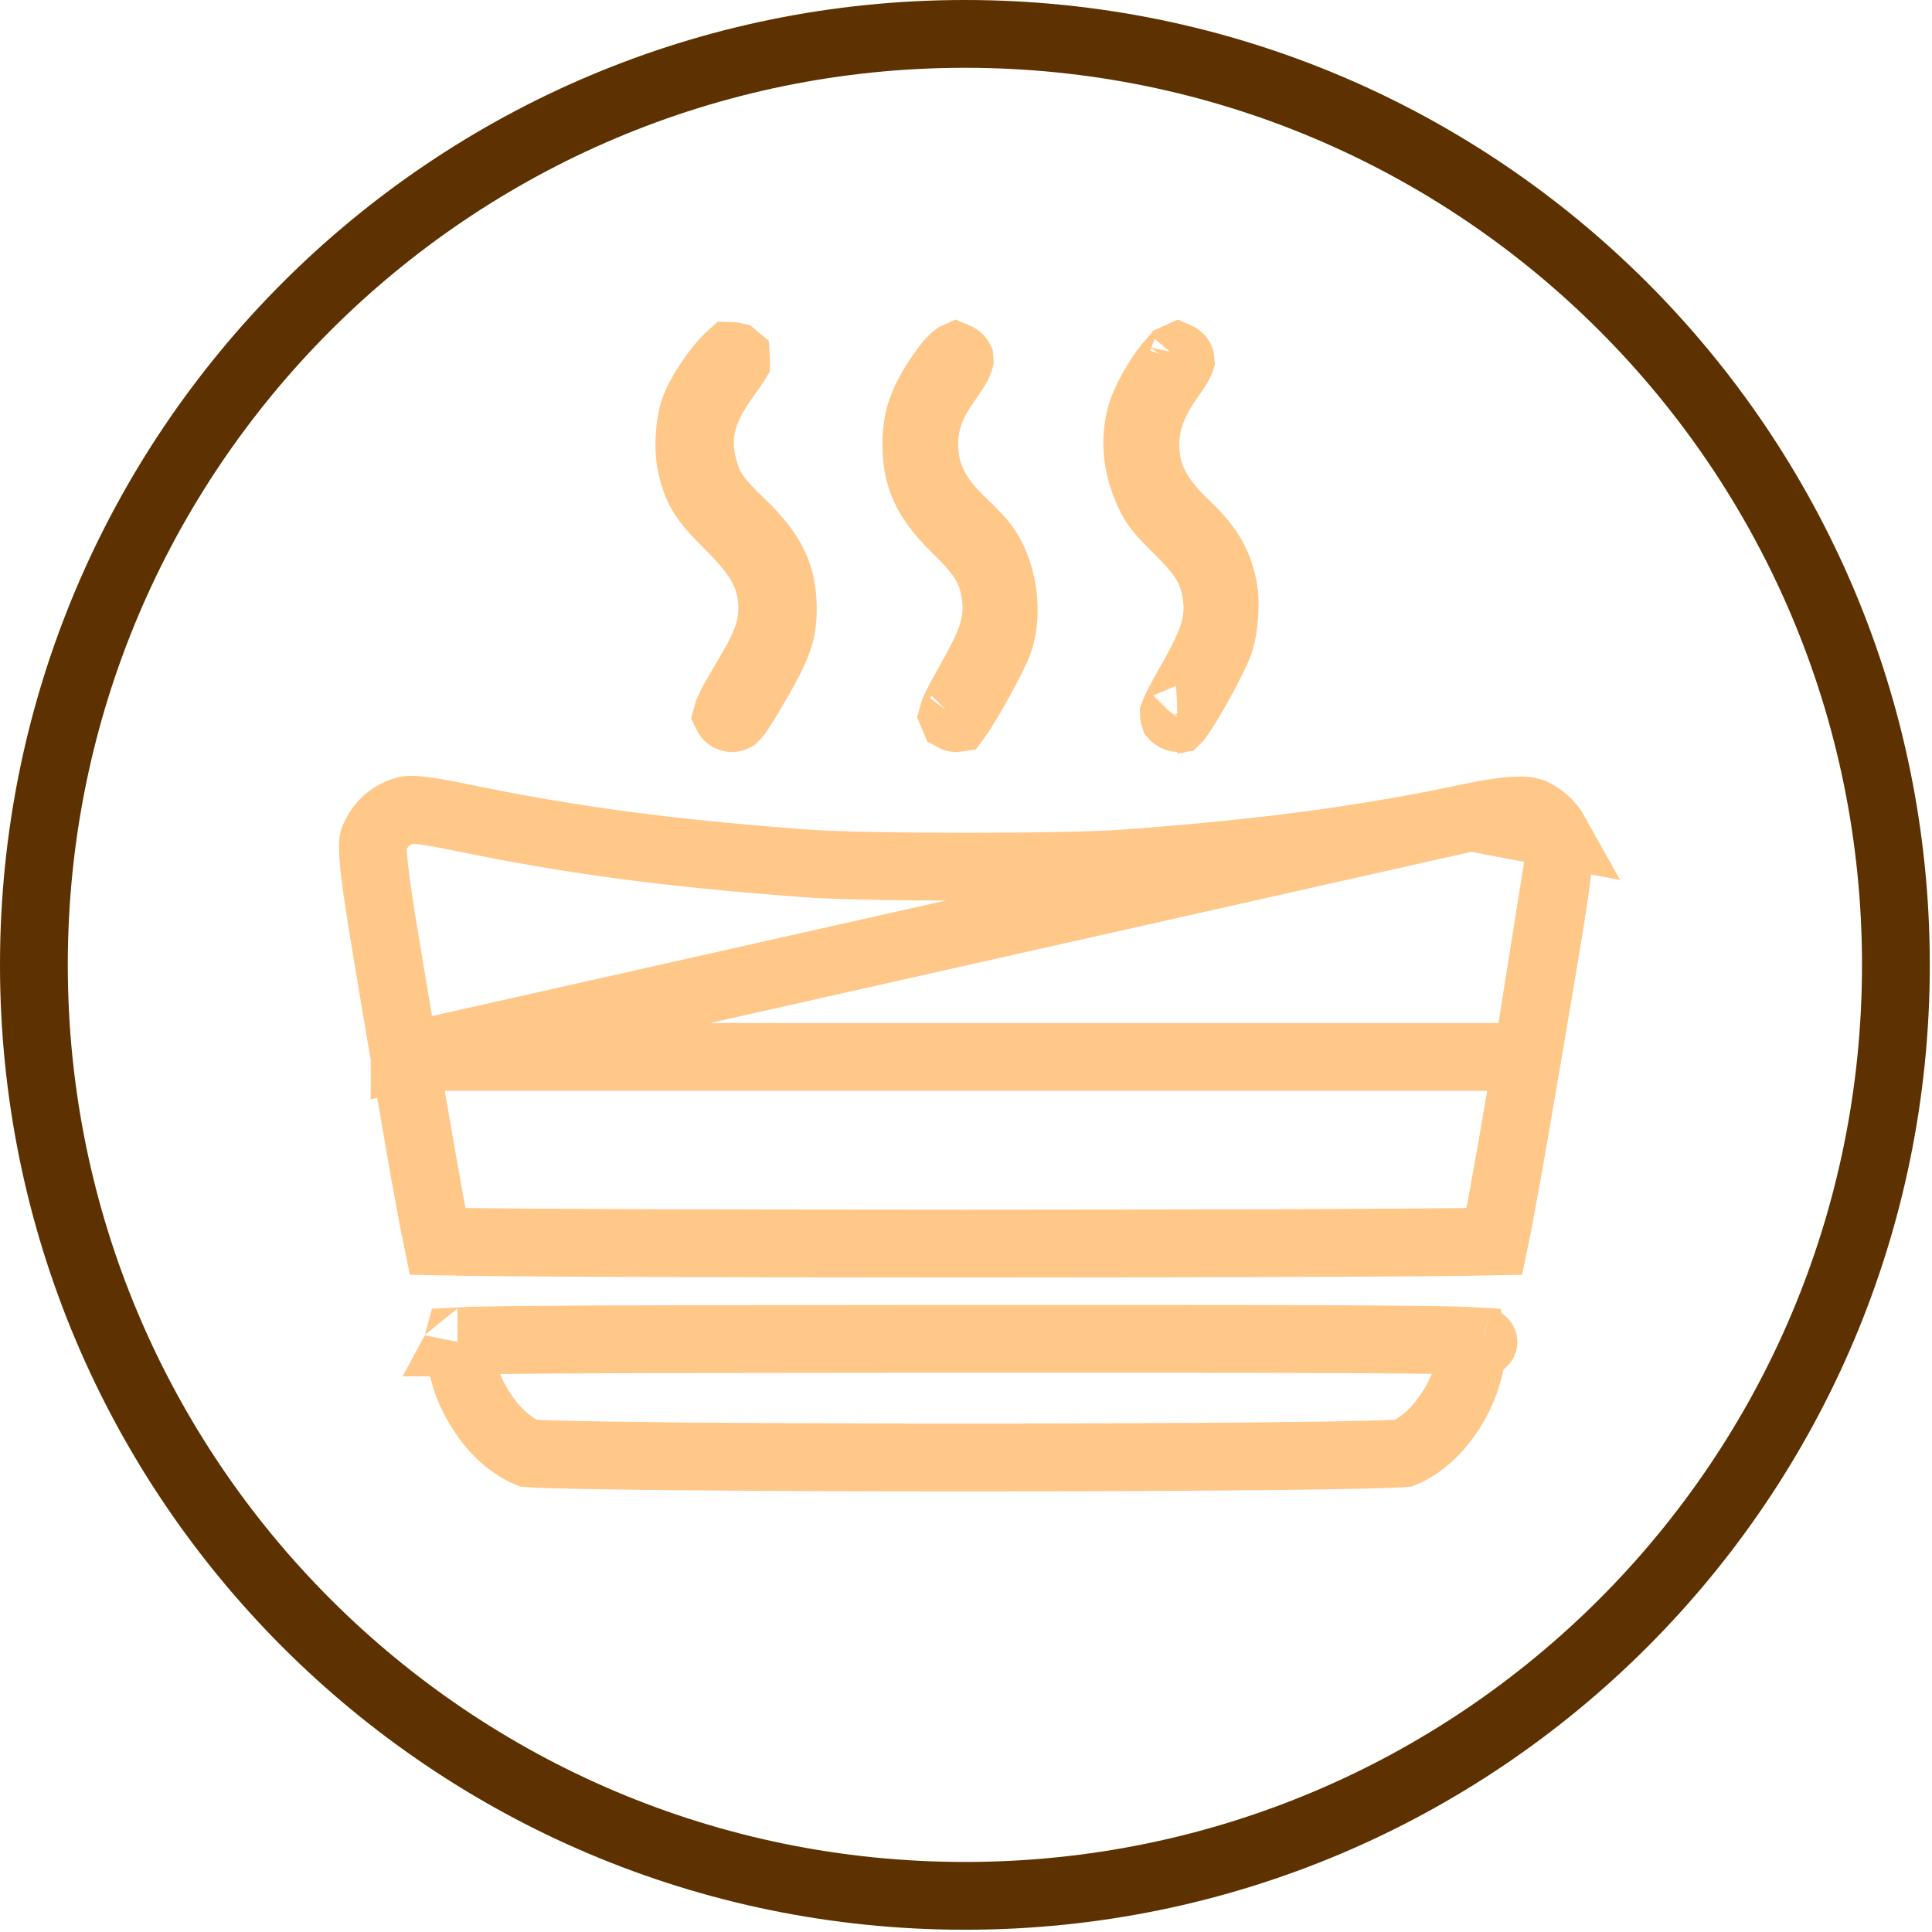
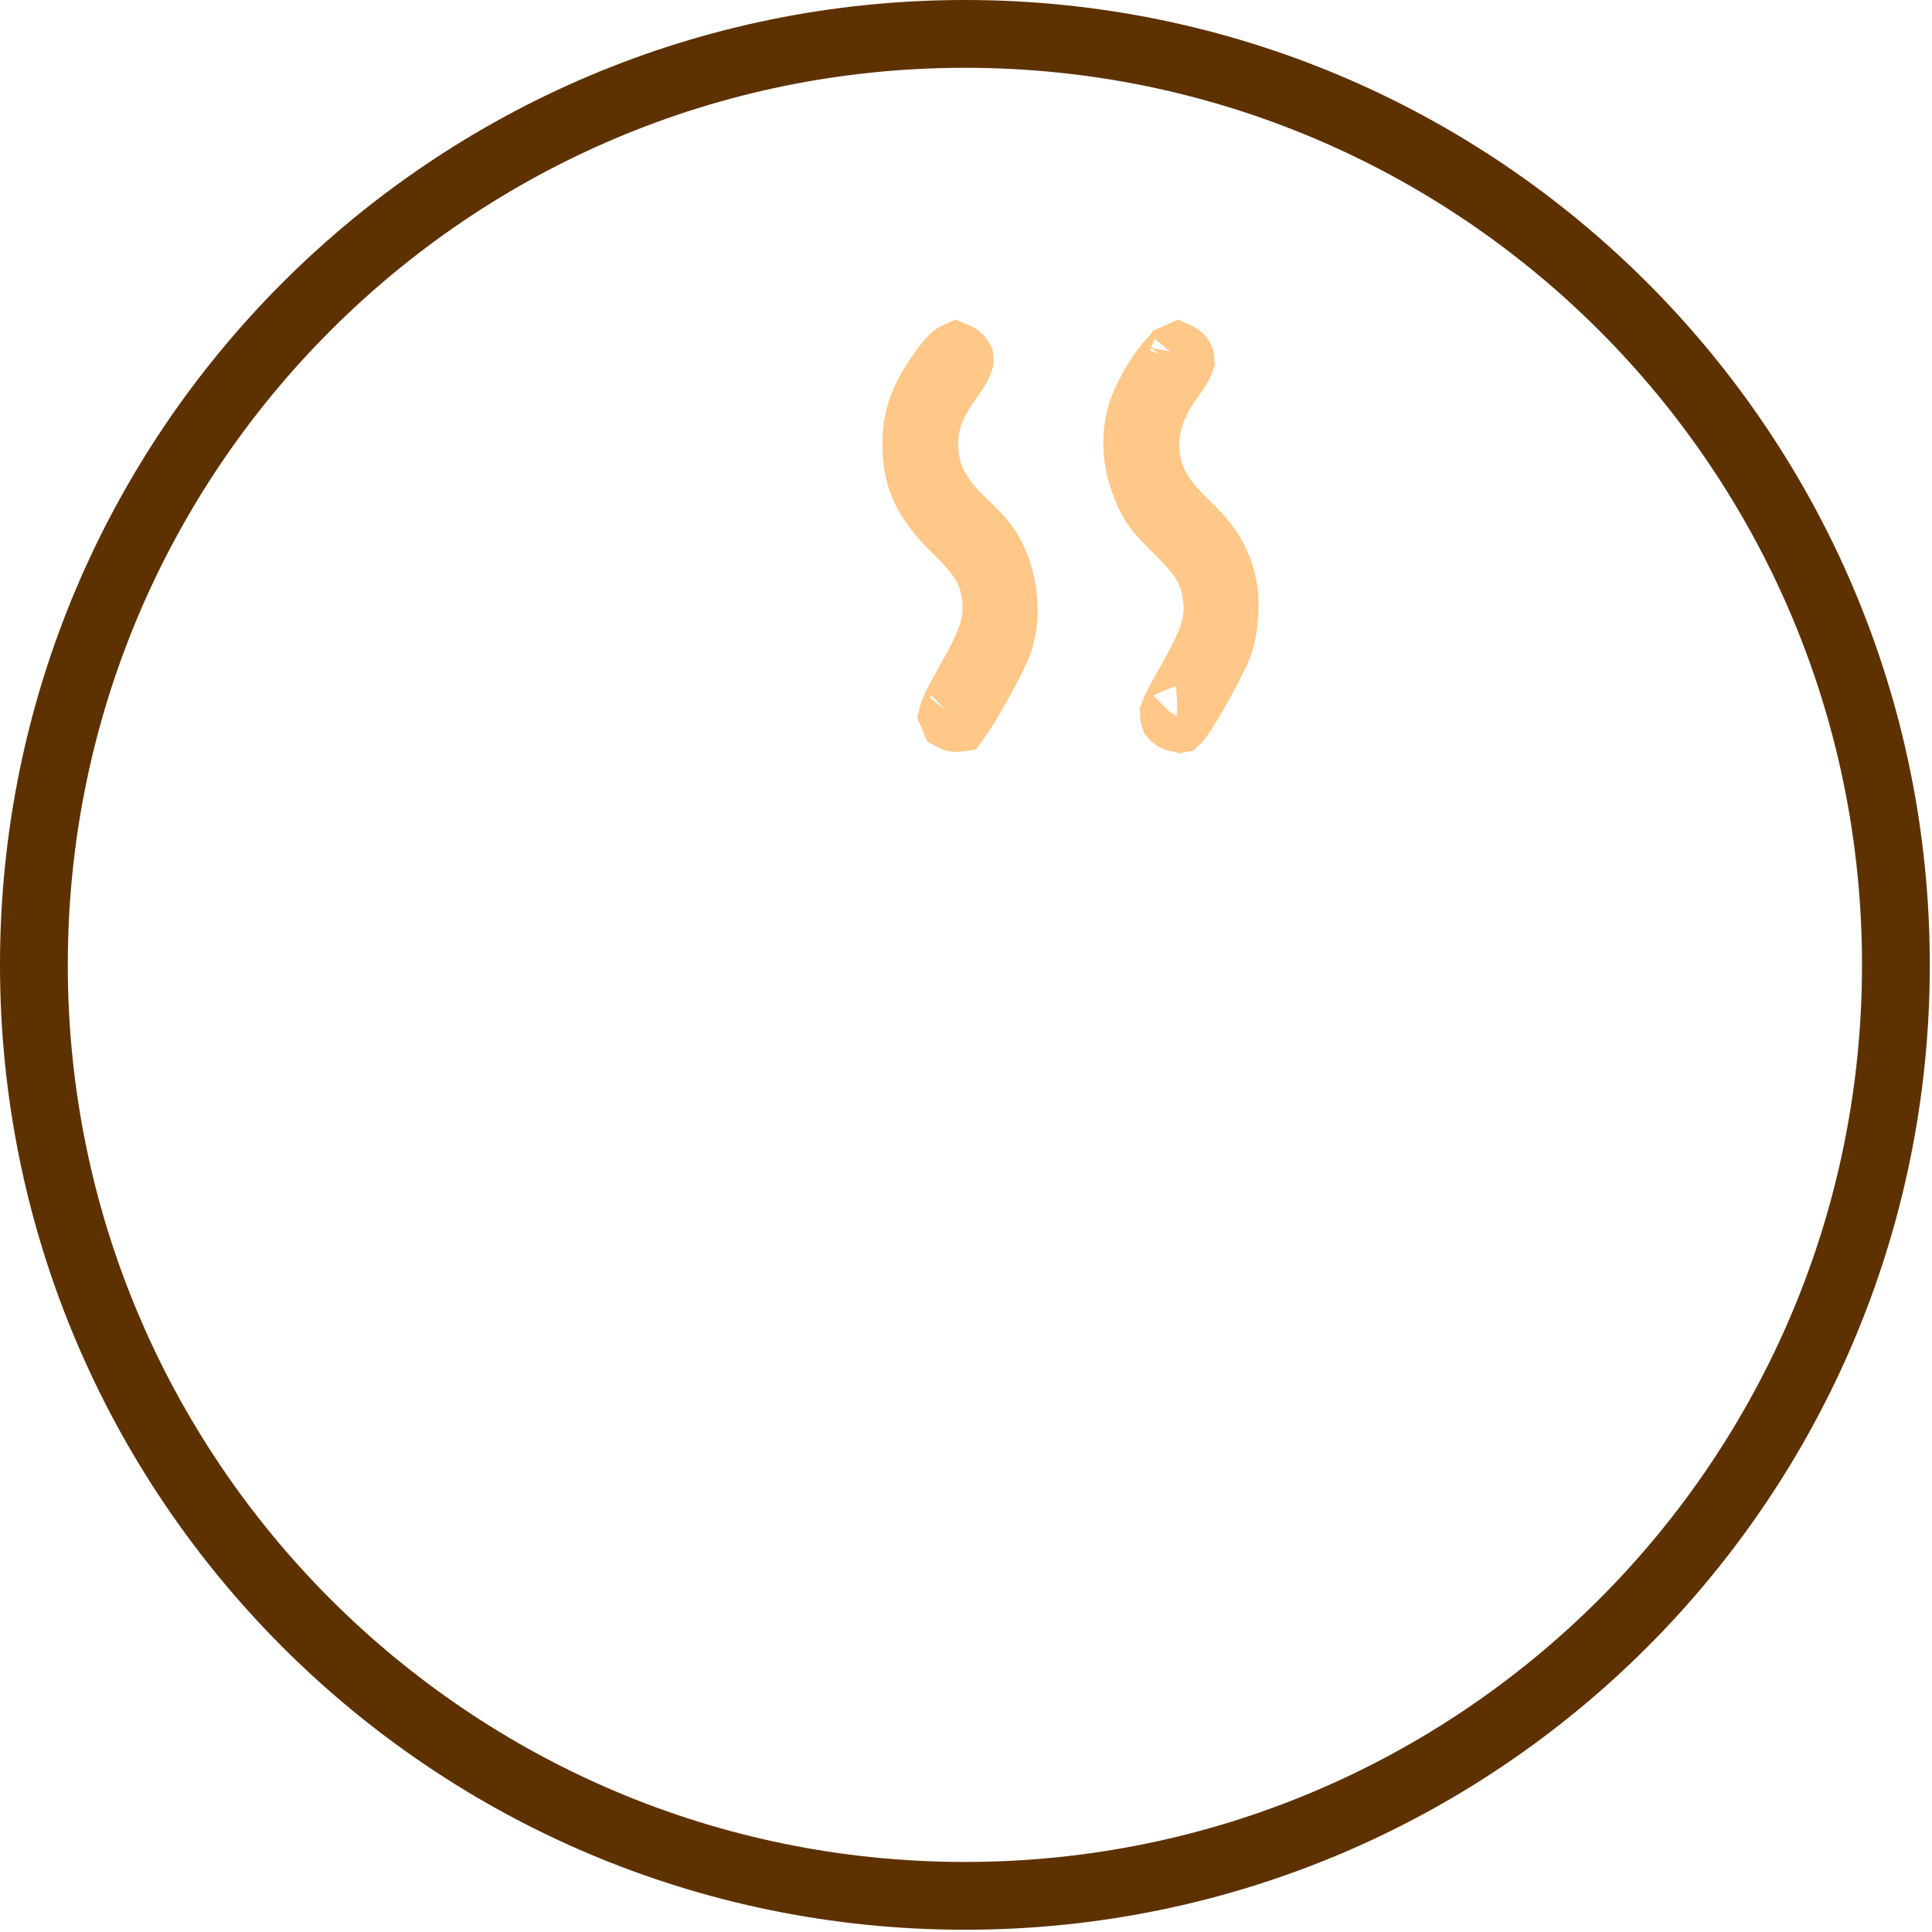
<svg xmlns="http://www.w3.org/2000/svg" width="114" height="114" viewBox="0 0 114 114" fill="none">
  <path d="M111.87 56.933C111.87 87.272 87.275 111.867 56.935 111.867C26.595 111.867 2 87.272 2 56.933C2 26.595 26.595 2 56.935 2C87.275 2 111.87 26.595 111.87 56.933Z" stroke="#5E3100" stroke-width="4" />
-   <path d="M42.872 30.858L42.872 30.858L42.878 30.864C43.71 31.694 44.395 32.447 44.855 33.228C45.372 34.105 45.568 34.949 45.568 35.868C45.568 37.424 44.976 38.491 43.631 40.741C43.366 41.186 43.184 41.52 43.061 41.781C42.966 41.984 42.921 42.111 42.901 42.183C42.905 42.191 42.91 42.199 42.916 42.208L42.923 42.221L42.931 42.233C42.958 42.281 43.008 42.327 43.086 42.354C43.164 42.38 43.24 42.376 43.302 42.35L43.312 42.346L43.322 42.342C43.331 42.339 43.339 42.336 43.344 42.333C43.354 42.324 43.37 42.306 43.394 42.278C43.544 42.103 43.772 41.767 44.237 40.991C45.141 39.474 45.614 38.563 45.877 37.849C46.113 37.206 46.191 36.687 46.191 35.926C46.191 34.901 46.022 34.11 45.684 33.386C45.337 32.645 44.76 31.863 43.791 30.929L43.791 30.929L43.786 30.924C43.191 30.347 42.722 29.879 42.383 29.442C41.974 28.915 41.763 28.451 41.6 27.932L41.6 27.932L41.598 27.924C41.306 26.979 41.171 26.003 41.45 24.913C41.705 23.912 42.266 23.002 42.932 22.081L42.934 22.078C43.142 21.793 43.274 21.607 43.367 21.466C43.395 21.425 43.416 21.392 43.431 21.367C43.431 21.335 43.432 21.29 43.432 21.229C43.432 21.164 43.429 21.117 43.427 21.086C43.412 21.073 43.392 21.056 43.367 21.036C43.326 21.026 43.268 21.014 43.198 21.007C43.161 21.003 43.127 21.001 43.096 21C43.054 21.038 42.998 21.09 42.926 21.163C42.71 21.382 42.451 21.688 42.182 22.05C41.632 22.793 41.177 23.59 40.981 24.123C40.659 25.074 40.578 26.506 40.806 27.509C40.974 28.24 41.158 28.71 41.42 29.144C41.697 29.602 42.116 30.111 42.872 30.858ZM43.333 42.343C43.333 42.343 43.333 42.343 43.334 42.342C43.333 42.343 43.333 42.343 43.333 42.343ZM43.468 21.126C43.468 21.126 43.467 21.125 43.466 21.123C43.467 21.125 43.468 21.126 43.468 21.126Z" stroke="#FFC788" stroke-width="4" />
  <path d="M57.182 40.277L57.182 40.277L57.18 40.281C56.851 40.861 56.619 41.289 56.456 41.625C56.299 41.949 56.237 42.126 56.213 42.216C56.223 42.242 56.239 42.279 56.263 42.331C56.279 42.34 56.309 42.355 56.354 42.364C56.397 42.373 56.436 42.373 56.464 42.369C56.537 42.27 56.634 42.127 56.755 41.941C57.005 41.553 57.309 41.043 57.617 40.495C58.267 39.343 58.804 38.256 58.944 37.843L58.944 37.842C59.553 36.051 59.153 33.599 58.052 32.144L58.052 32.144L58.044 32.133C57.892 31.929 57.367 31.365 56.901 30.923C55.612 29.726 54.74 28.501 54.57 26.822H54.57L54.569 26.814C54.498 26.073 54.545 25.348 54.777 24.597C55.002 23.871 55.37 23.219 55.811 22.589L55.819 22.577L55.828 22.565C56.322 21.88 56.515 21.532 56.593 21.337C56.609 21.296 56.617 21.27 56.621 21.256C56.623 21.249 56.624 21.245 56.624 21.242L56.625 21.238L56.625 21.237L56.625 21.231C56.625 21.226 56.624 21.215 56.622 21.196C56.617 21.186 56.599 21.152 56.544 21.108C56.507 21.078 56.465 21.054 56.421 21.036C56.41 21.041 56.398 21.047 56.387 21.052C56.369 21.066 56.317 21.107 56.233 21.189C56.1 21.32 55.935 21.506 55.758 21.746C54.454 23.525 54.067 24.692 54.067 26.217C54.067 27.225 54.23 28.014 54.55 28.727C54.875 29.452 55.409 30.203 56.286 31.073C56.979 31.755 57.548 32.346 57.947 32.941C58.416 33.637 58.616 34.279 58.723 34.975C58.85 35.785 58.835 36.55 58.534 37.477C58.274 38.279 57.807 39.169 57.182 40.277ZM56.392 42.462C56.391 42.464 56.39 42.465 56.39 42.465C56.39 42.465 56.391 42.464 56.392 42.462Z" stroke="#FFC788" stroke-width="4" />
  <path d="M72.205 34.811C71.933 33.329 71.409 32.35 70.066 31.058C68.657 29.716 67.78 28.544 67.61 26.804C67.447 25.137 68.018 23.723 69.016 22.317L69.022 22.31L69.027 22.303C69.458 21.707 69.602 21.439 69.653 21.307C69.659 21.292 69.662 21.282 69.664 21.276C69.663 21.265 69.662 21.245 69.657 21.212L69.656 21.209C69.655 21.199 69.643 21.148 69.571 21.088C69.542 21.064 69.511 21.045 69.479 21.031C69.455 21.041 69.433 21.05 69.413 21.06C69.409 21.066 69.301 21.143 69.1 21.369C68.873 21.623 68.613 21.969 68.354 22.374C67.817 23.213 67.414 24.095 67.276 24.67C66.931 26.166 67.098 27.648 67.86 29.231C68.122 29.768 68.352 30.106 69.317 31.065C70.013 31.752 70.578 32.345 70.978 32.942C71.442 33.635 71.644 34.27 71.759 34.956L71.761 34.967L71.763 34.977C71.89 35.789 71.875 36.555 71.575 37.482C71.315 38.284 70.849 39.175 70.225 40.283L70.225 40.283C69.706 41.204 69.454 41.677 69.325 41.973C69.29 42.052 69.273 42.1 69.264 42.125C69.266 42.197 69.274 42.24 69.279 42.26C69.28 42.264 69.281 42.267 69.282 42.27C69.283 42.271 69.283 42.271 69.284 42.272C69.294 42.281 69.322 42.304 69.378 42.335C69.453 42.372 69.5 42.372 69.516 42.371C69.518 42.369 69.52 42.366 69.522 42.364C69.595 42.266 69.696 42.12 69.822 41.926C70.072 41.539 70.374 41.033 70.68 40.489C71.326 39.337 71.843 38.271 71.966 37.885L71.969 37.874L71.973 37.864C72.091 37.507 72.196 36.942 72.242 36.309C72.289 35.672 72.264 35.128 72.206 34.814L72.205 34.811ZM69.666 21.268C69.666 21.268 69.666 21.269 69.665 21.27L69.666 21.268ZM69.664 21.282C69.664 21.284 69.664 21.284 69.664 21.284L69.664 21.282ZM69.342 21C69.343 21 69.344 21 69.344 21C69.344 21 69.343 21 69.342 21ZM69.458 42.444C69.458 42.444 69.459 42.444 69.461 42.442C69.459 42.444 69.458 42.444 69.458 42.444Z" stroke="#FFC788" stroke-width="4" />
-   <path d="M23.874 62.367L23.874 62.365C22.766 55.859 22.231 52.699 22.059 50.962C21.973 50.099 21.999 49.764 22.024 49.622L22.024 49.621C22.038 49.543 22.045 49.504 22.233 49.154C22.598 48.475 23.215 47.995 24.012 47.795C24.088 47.782 24.294 47.763 24.788 47.816C25.332 47.874 26.112 48.008 27.299 48.253L27.301 48.254C33.795 49.589 39.437 50.344 47.593 50.948L47.593 50.948C51.048 51.204 62.952 51.204 66.407 50.948L66.408 50.948C74.674 50.33 80.568 49.546 86.784 48.222L23.874 62.367ZM23.874 62.367C24.51 66.125 25.018 69.028 25.386 71.02C25.566 71.993 25.71 72.737 25.818 73.254C26.276 73.264 26.88 73.273 27.616 73.282C29.397 73.304 31.919 73.323 34.938 73.337C40.975 73.366 48.987 73.381 57 73.381C65.013 73.381 73.025 73.366 79.062 73.337C82.082 73.323 84.603 73.304 86.384 73.282C87.12 73.273 87.724 73.264 88.182 73.254C88.29 72.737 88.434 71.993 88.614 71.02C88.982 69.028 89.49 66.125 90.126 62.367L90.126 62.365M23.874 62.367L90.126 62.365M90.126 62.365C91.234 55.859 91.769 52.699 91.941 50.962M90.126 62.365L91.941 50.962M91.941 50.962C92.027 50.099 92.001 49.764 91.976 49.622M91.941 50.962L91.976 49.622M91.976 49.622L91.976 49.621M91.976 49.622L91.976 49.621M91.976 49.621C91.962 49.544 91.955 49.505 91.773 49.165M91.976 49.621L91.773 49.165M91.773 49.165C91.486 48.65 90.996 48.19 90.443 47.932C90.355 47.892 90.105 47.806 89.49 47.825C88.872 47.843 88.012 47.961 86.785 48.222L91.773 49.165Z" stroke="#FFC788" stroke-width="4" />
-   <path d="M27.125 79.9L27.127 79.909L27.128 79.918C27.44 81.525 27.87 82.515 28.679 83.658C29.417 84.684 30.311 85.388 31.173 85.751C31.259 85.758 31.374 85.765 31.524 85.773C31.928 85.793 32.507 85.813 33.244 85.832C34.716 85.869 36.77 85.9 39.218 85.925C44.112 85.975 50.551 86 56.994 86C63.436 86 69.876 85.975 74.769 85.925C77.218 85.9 79.271 85.869 80.743 85.832C81.481 85.813 82.059 85.793 82.463 85.773C82.613 85.765 82.729 85.758 82.815 85.751C83.678 85.388 84.573 84.681 85.312 83.653L85.312 83.652C86.123 82.525 86.544 81.543 86.873 79.88C86.927 79.597 86.96 79.413 86.981 79.276C86.99 79.214 86.995 79.173 86.997 79.147C86.996 79.145 86.996 79.142 86.995 79.138C86.332 79.099 85.17 79.069 83.113 79.048C78.936 79.005 71.239 79 56.966 79C42.62 79.01 34.926 79.019 30.771 79.062C28.812 79.082 27.677 79.109 27.013 79.145C27.007 79.166 27.003 79.181 27.001 79.192C27.003 79.214 27.007 79.259 27.019 79.338C27.039 79.465 27.071 79.637 27.125 79.9ZM87.518 79.185C87.535 79.189 87.539 79.189 87.528 79.187C87.525 79.186 87.522 79.186 87.518 79.185ZM26.996 79.213C26.997 79.213 26.997 79.21 26.998 79.205C26.997 79.211 26.996 79.213 26.996 79.213Z" stroke="#FFC788" stroke-width="4" />
</svg>